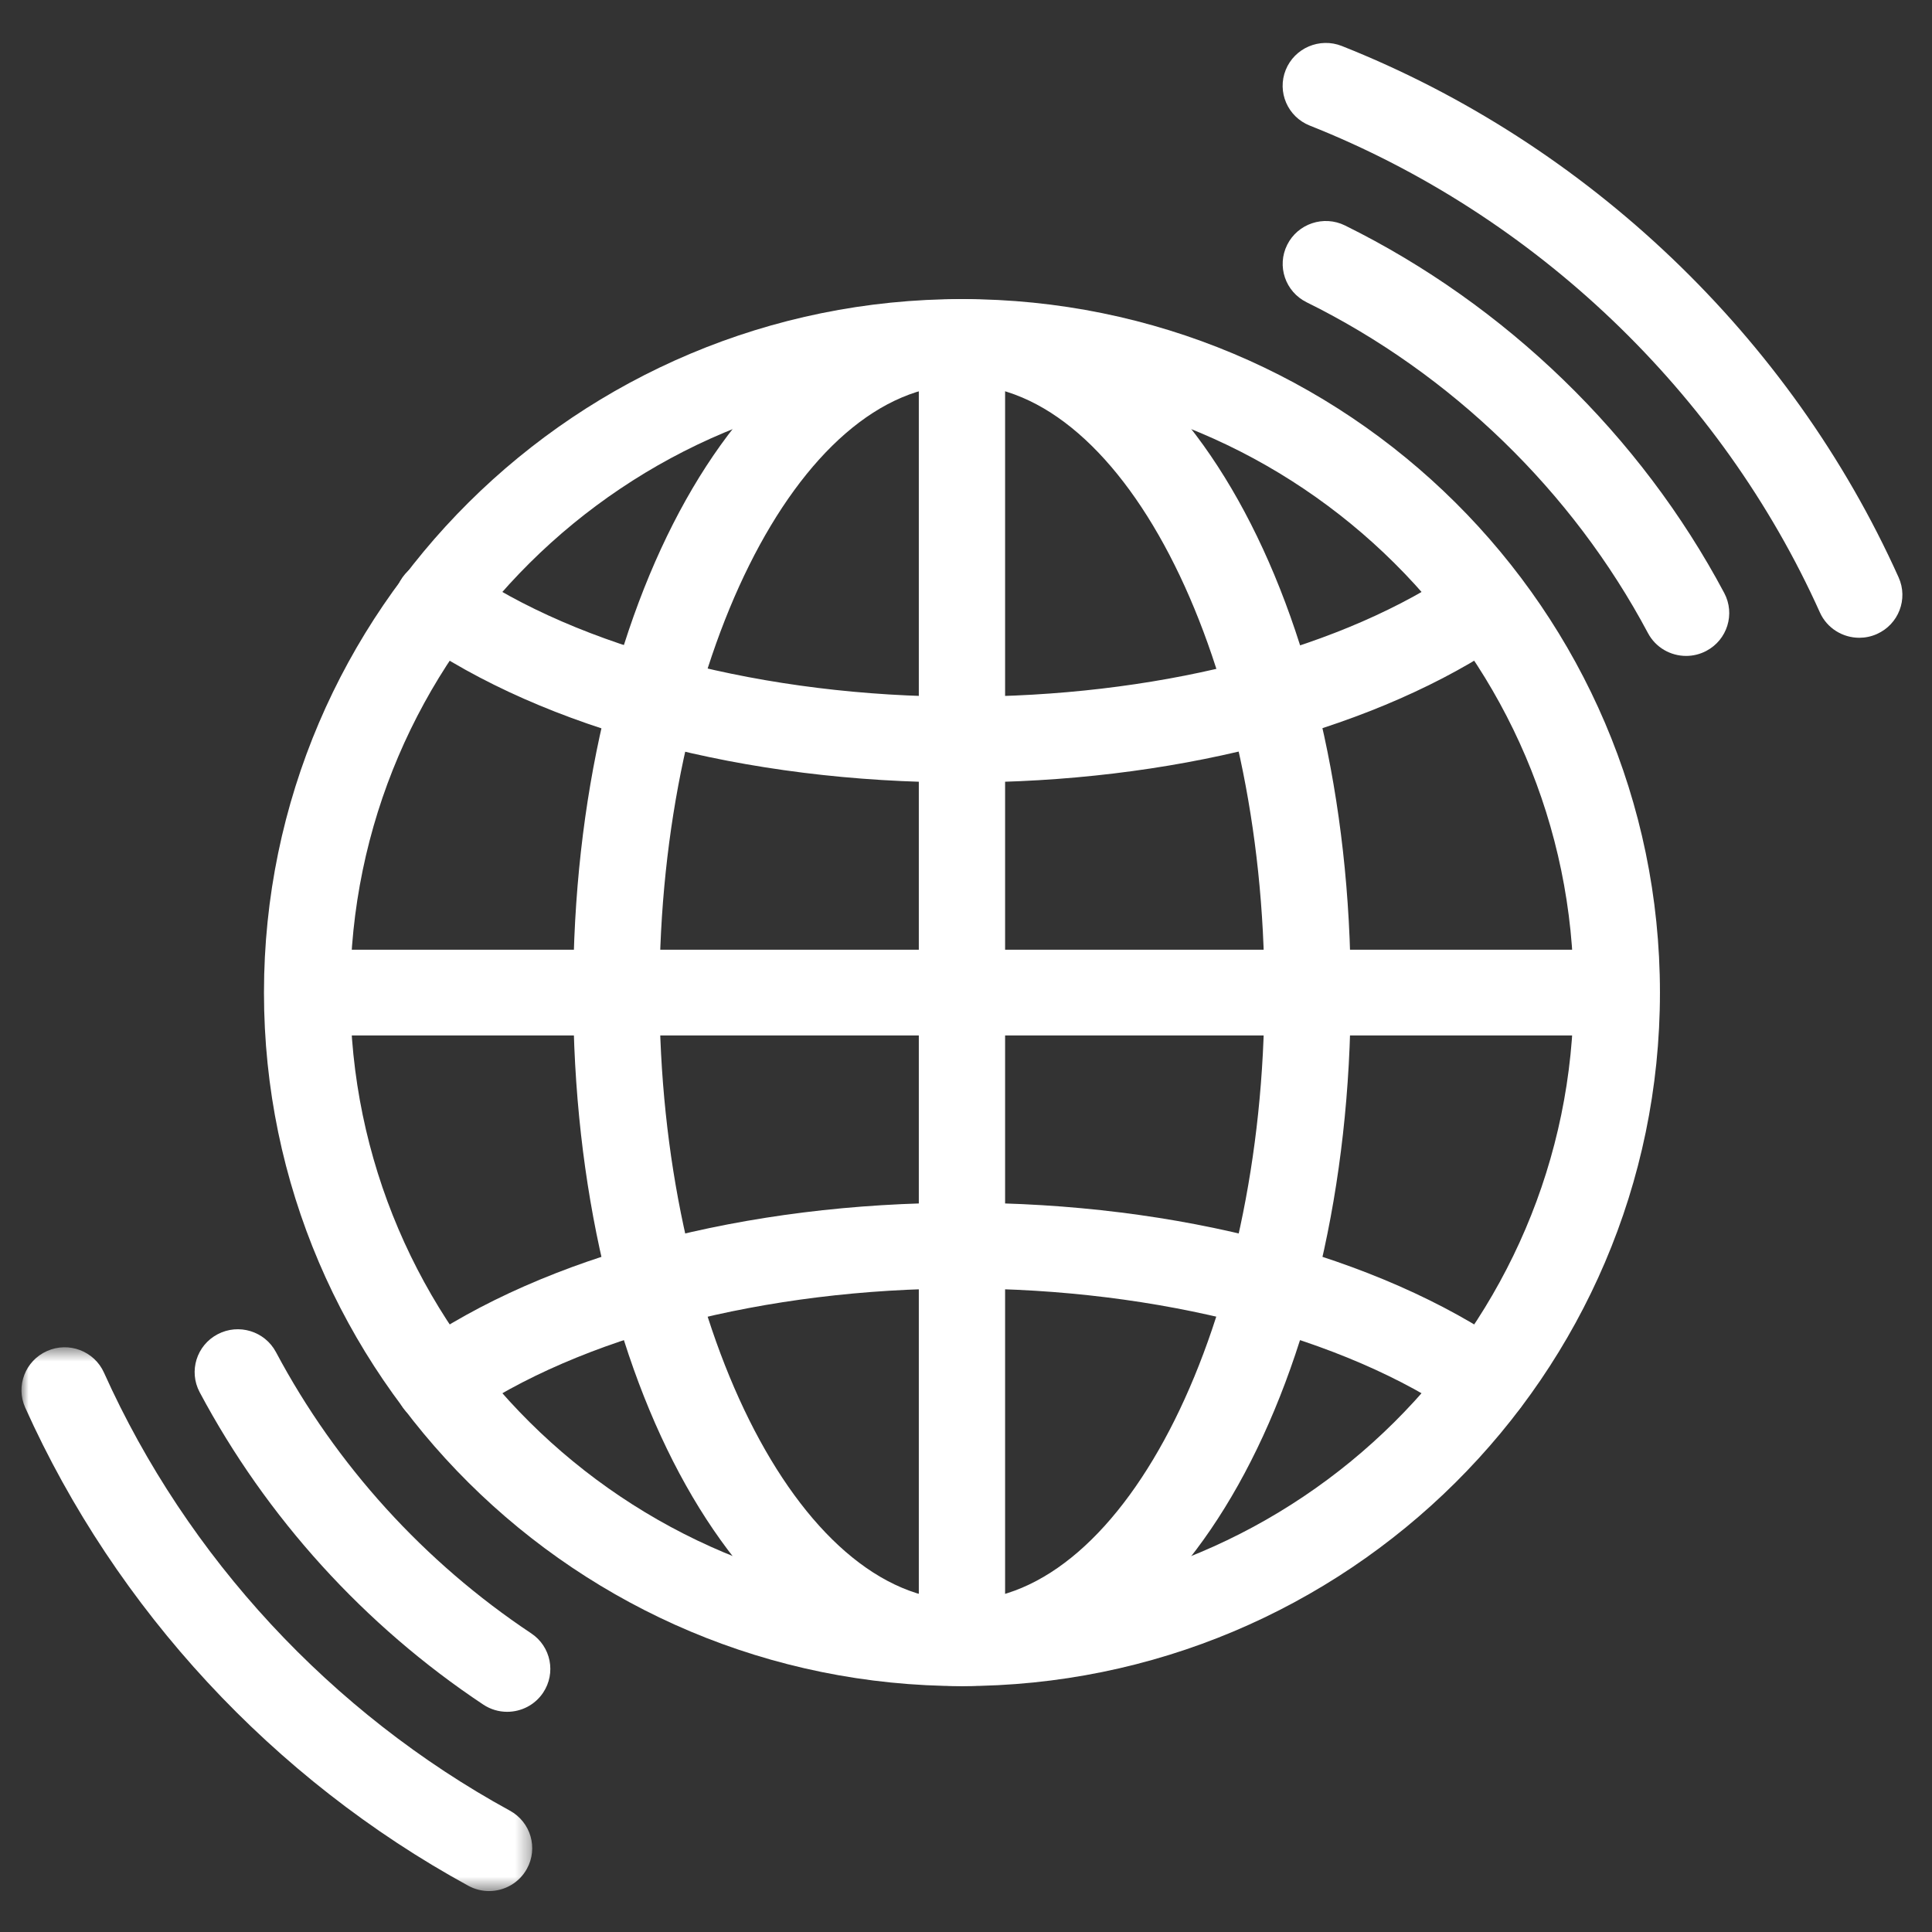
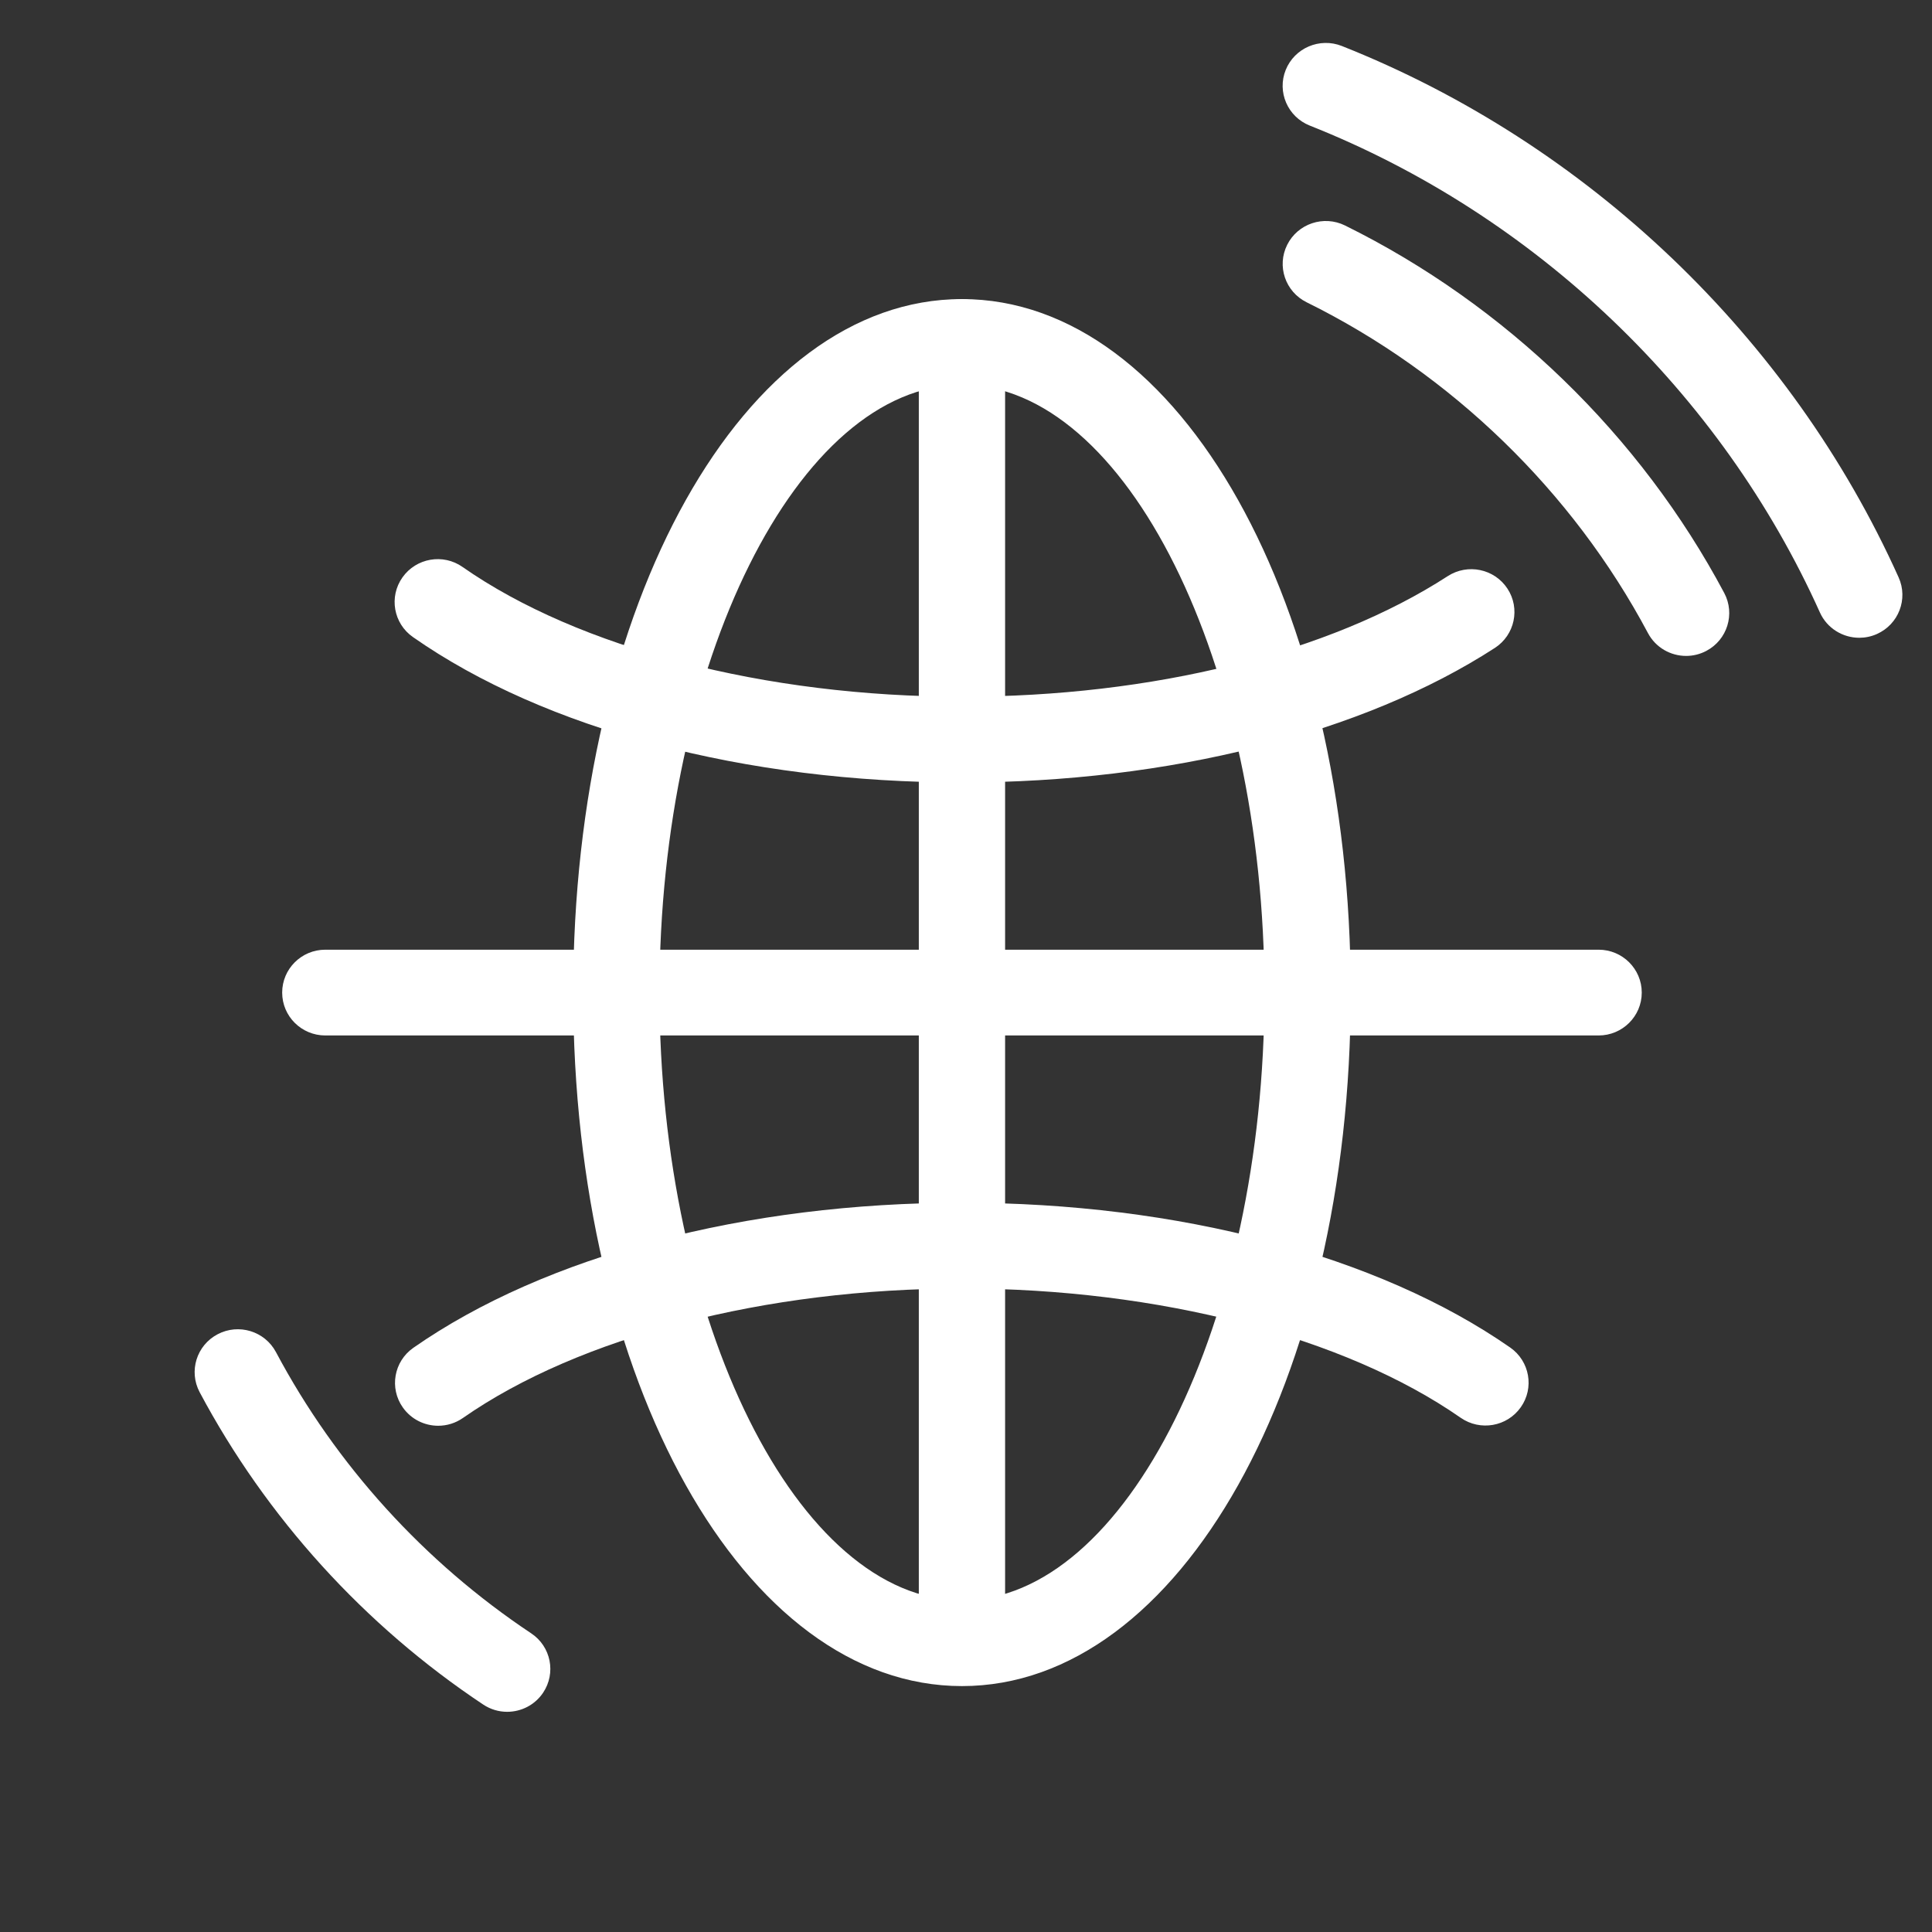
<svg xmlns="http://www.w3.org/2000/svg" xmlns:xlink="http://www.w3.org/1999/xlink" width="135px" height="135px" viewBox="0 0 135 135" version="1.1">
  <rect x="0" y="0" width="135" height="135" fill="#333333" stroke="none" />
  <title>globe 2P135</title>
  <desc>Created with Sketch.</desc>
  <defs>
-     <polygon id="path-1" points="0 0.51 35.69 0.51 35.69 38.508 0 38.508" />
-   </defs>
+     </defs>
  <g id="globe-2" stroke="none" stroke-width="1" fill="none" fill-rule="evenodd">
    <g id="Group-22" transform="translate(1.5, 3)">
      <g id="Group-3" transform="translate(0, 90.632)">
        <mask id="mask-2" fill="white">
          <use xlink:href="#path-1" />
        </mask>
        <g id="Clip-2" />
        <path d="M32.672,38.508 C32.181,38.508 31.683,38.388 31.223,38.136 C17.591,30.685 6.596,18.82 0.264,4.73 C-0.417,3.22 0.266,1.448 1.786,0.772 C3.308,0.094 5.089,0.774 5.767,2.285 C11.57,15.194 21.641,26.061 34.127,32.888 C35.587,33.686 36.119,35.507 35.316,36.955 C34.767,37.948 33.735,38.508 32.672,38.508" id="Fill-1" fill="#FFFFFF" mask="url(#mask-2)" />
      </g>
      <path d="M128.419,41.565 C127.265,41.565 126.164,40.904 125.665,39.792 C118.749,24.41 105.758,12.015 90.022,5.776 C88.476,5.162 87.723,3.421 88.341,1.885 C88.959,0.349 90.714,-0.396 92.258,0.212 C109.436,7.023 123.619,20.557 131.168,37.347 C131.849,38.857 131.166,40.63 129.646,41.304 C129.248,41.482 128.828,41.565 128.419,41.565" id="Fill-4" fill="#FFFFFF" />
      <path d="M33.937,116.614 C33.36,116.614 32.779,116.449 32.264,116.106 C23.962,110.585 17.112,103.035 12.45,94.279 C11.673,92.815 12.235,91.003 13.708,90.231 C15.176,89.457 17.002,90.015 17.782,91.478 C21.976,99.364 28.143,106.156 35.617,111.13 C37.001,112.048 37.372,113.909 36.446,115.285 C35.865,116.147 34.911,116.614 33.937,116.614" id="Fill-6" fill="#FFFFFF" />
      <path d="M116.319,42.833 C115.238,42.833 114.192,42.254 113.652,41.237 C108.376,31.321 99.905,23.111 89.802,18.122 C88.31,17.384 87.703,15.589 88.444,14.106 C89.184,12.626 90.993,12.02 92.485,12.756 C103.712,18.301 113.122,27.421 118.983,38.437 C119.76,39.9 119.198,41.712 117.725,42.485 C117.278,42.72 116.795,42.833 116.319,42.833" id="Fill-8" fill="#FFFFFF" />
-       <path d="M65.718,23.89 C42.148,23.89 22.974,42.939 22.974,66.359 C22.974,89.776 42.148,108.825 65.718,108.825 C89.287,108.825 108.461,89.776 108.461,66.359 C108.461,42.939 89.287,23.89 65.718,23.89 M65.718,114.817 C38.824,114.817 16.945,93.079 16.945,66.359 C16.945,39.636 38.824,17.898 65.718,17.898 C92.611,17.898 114.49,39.636 114.49,66.359 C114.49,93.079 92.611,114.817 65.718,114.817" id="Fill-10" fill="#FFFFFF" />
      <path d="M65.718,23.89 C54.26,23.89 44.581,43.337 44.581,66.359 C44.581,89.378 54.26,108.825 65.718,108.825 C77.175,108.825 86.854,89.378 86.854,66.359 C86.854,43.337 77.175,23.89 65.718,23.89 M65.718,114.817 C50.486,114.817 38.552,93.53 38.552,66.359 C38.552,39.185 50.486,17.898 65.718,17.898 C80.949,17.898 92.883,39.185 92.883,66.359 C92.883,93.53 80.949,114.817 65.718,114.817" id="Fill-12" fill="#FFFFFF" />
      <path d="M29.118,96.626 C28.171,96.626 27.236,96.181 26.65,95.351 C25.692,93.997 26.022,92.129 27.383,91.179 C36.616,84.738 50.588,81.043 65.719,81.043 C80.832,81.043 94.794,84.732 104.029,91.162 C105.392,92.114 105.721,93.982 104.765,95.334 C103.809,96.69 101.932,97.016 100.566,96.068 C92.447,90.411 79.417,87.036 65.719,87.036 C52.003,87.036 38.967,90.418 30.849,96.081 C30.322,96.449 29.717,96.626 29.118,96.626" id="Fill-14" fill="#FFFFFF" />
      <path d="M65.718,51.675 C50.567,51.675 36.584,47.972 27.354,41.515 C25.993,40.565 25.665,38.695 26.624,37.343 C27.584,35.987 29.466,35.664 30.822,36.618 C38.942,42.294 51.986,45.682 65.718,45.682 C79.027,45.682 91.397,42.613 99.661,37.258 C101.056,36.357 102.923,36.744 103.834,38.131 C104.743,39.515 104.349,41.372 102.953,42.275 C93.737,48.248 80.164,51.675 65.718,51.675" id="Fill-16" fill="#FFFFFF" />
      <path d="M110.205,69.354 L21.231,69.354 C19.565,69.354 18.217,68.012 18.217,66.359 C18.217,64.703 19.565,63.361 21.231,63.361 L110.205,63.361 C111.869,63.361 113.219,64.703 113.219,66.359 C113.219,68.012 111.869,69.354 110.205,69.354" id="Fill-18" fill="#FFFFFF" />
      <path d="M65.718,113.555 C64.053,113.555 62.703,112.214 62.703,110.56 L62.703,20.893 C62.703,19.24 64.053,17.898 65.718,17.898 C67.382,17.898 68.732,19.24 68.732,20.893 L68.732,110.56 C68.732,112.214 67.382,113.555 65.718,113.555" id="Fill-20" fill="#FFFFFF" />
    </g>
  </g>
</svg>